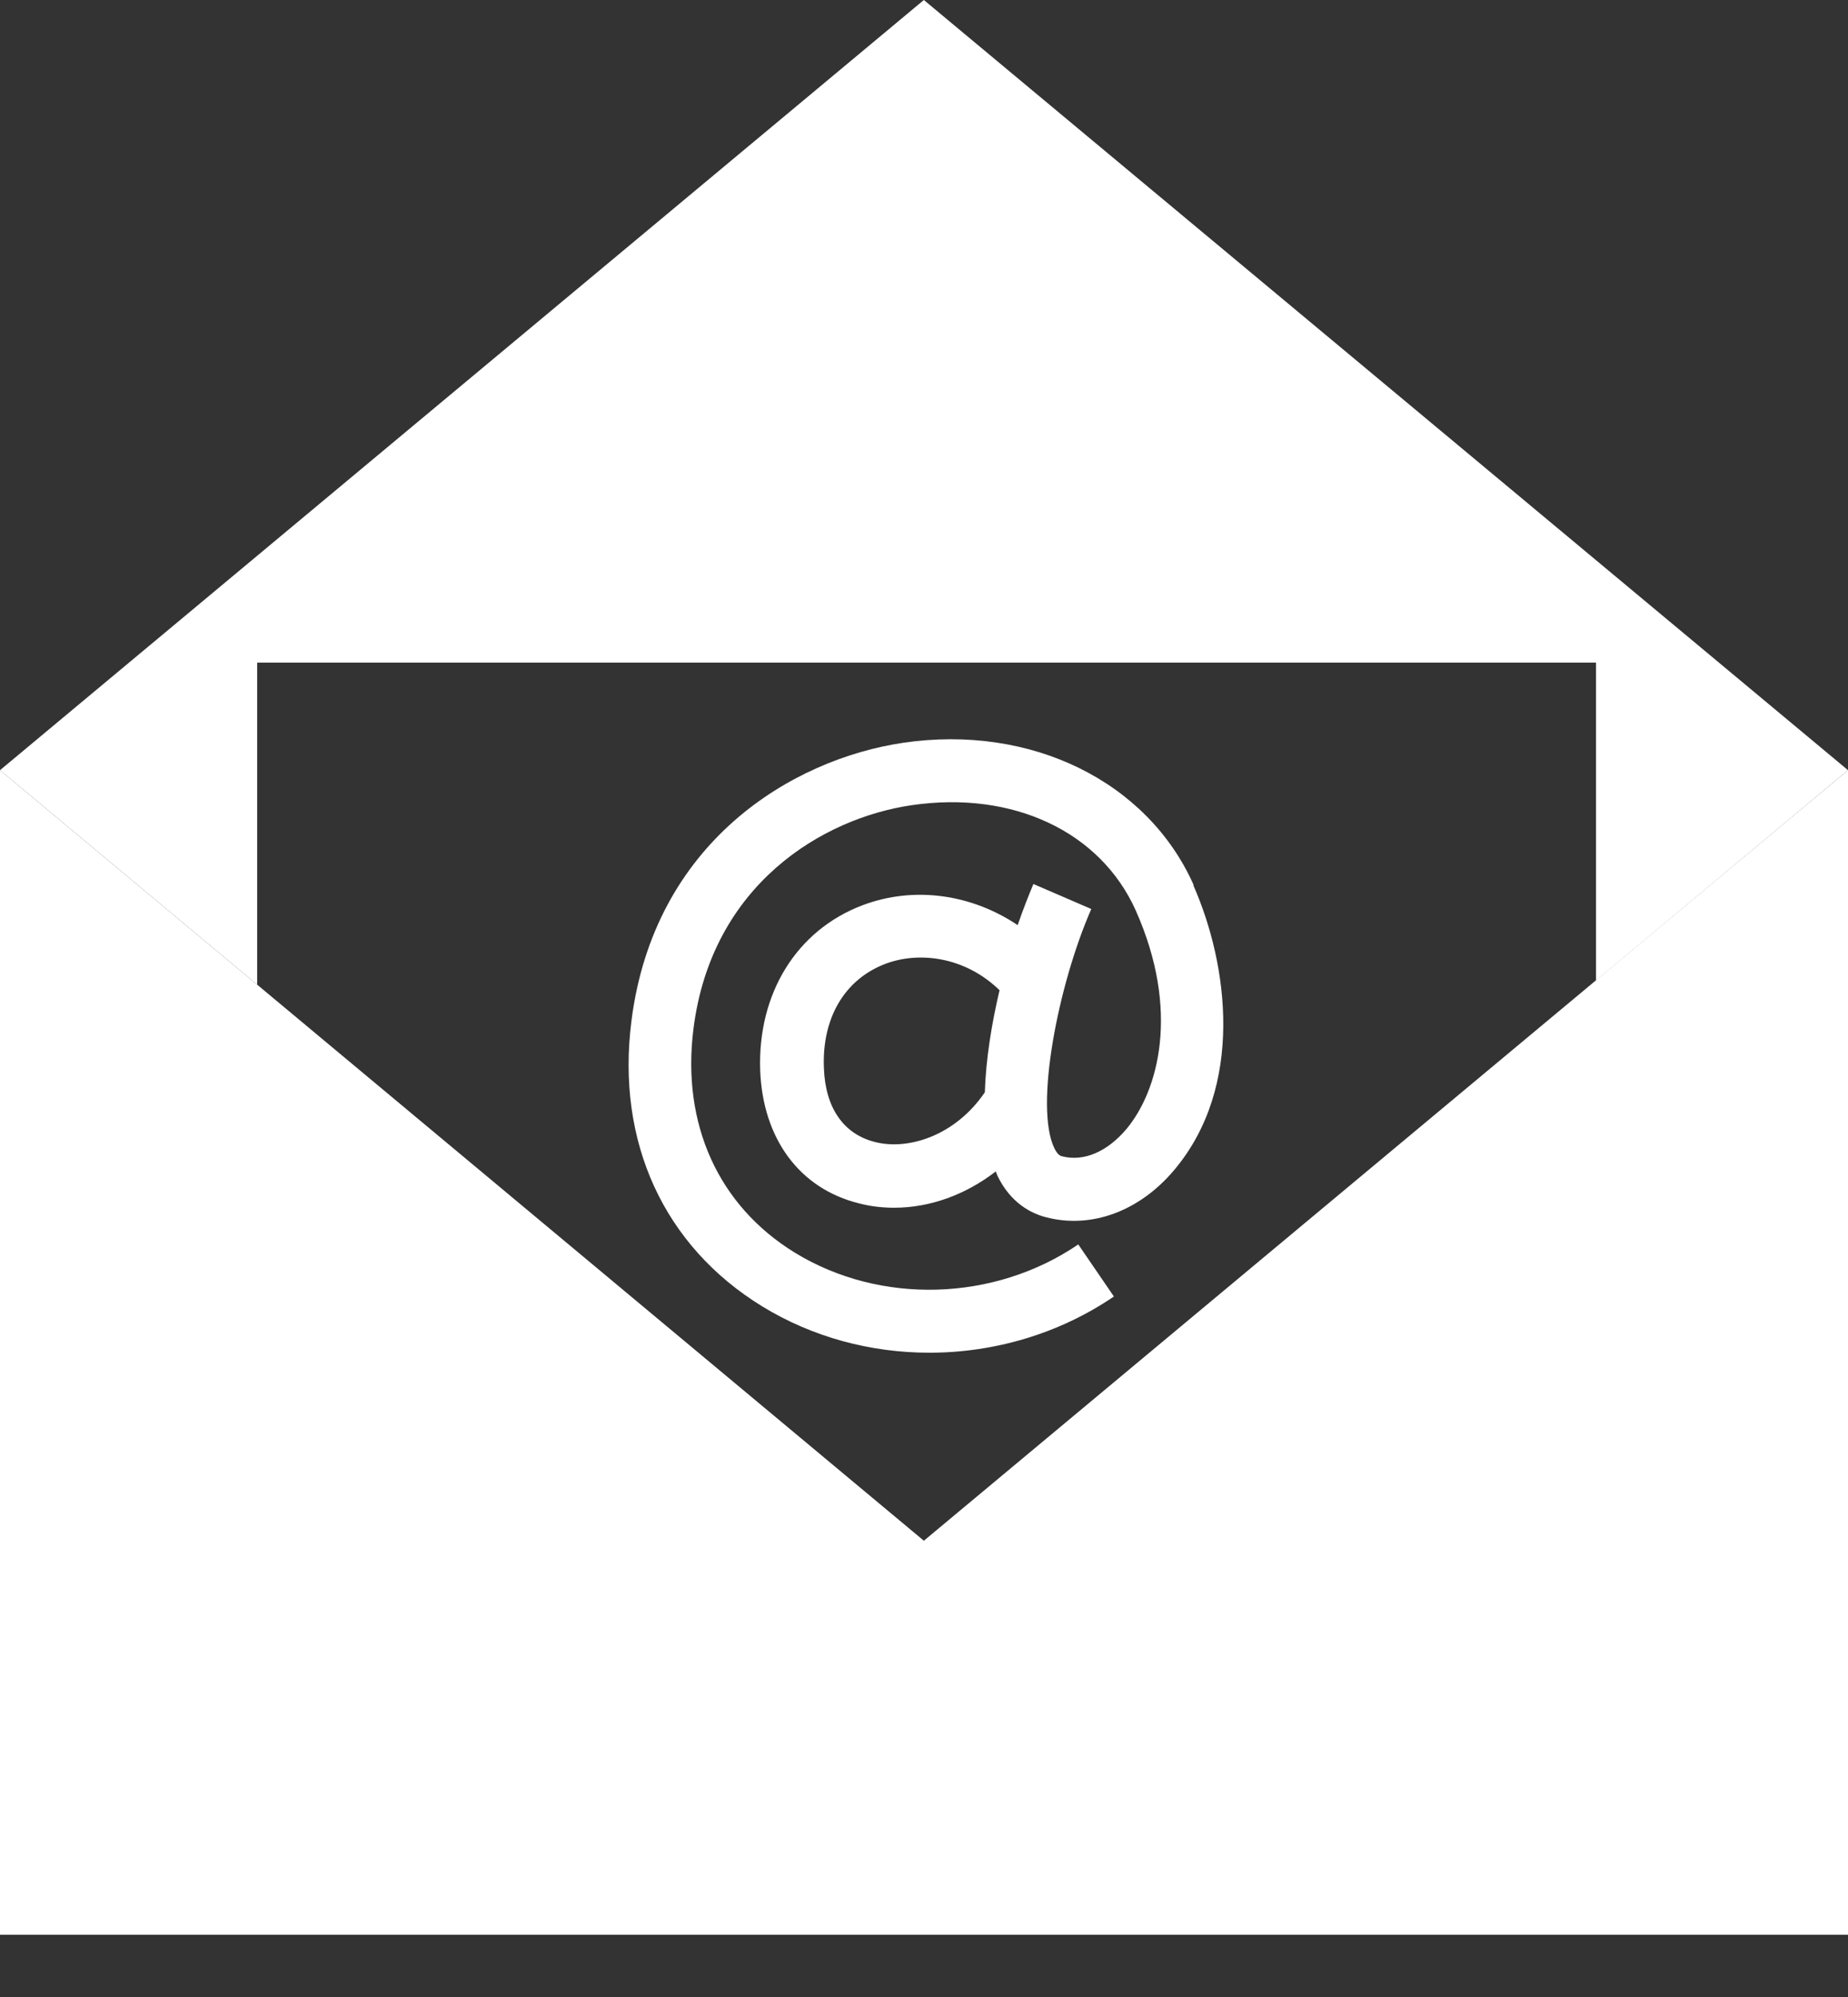
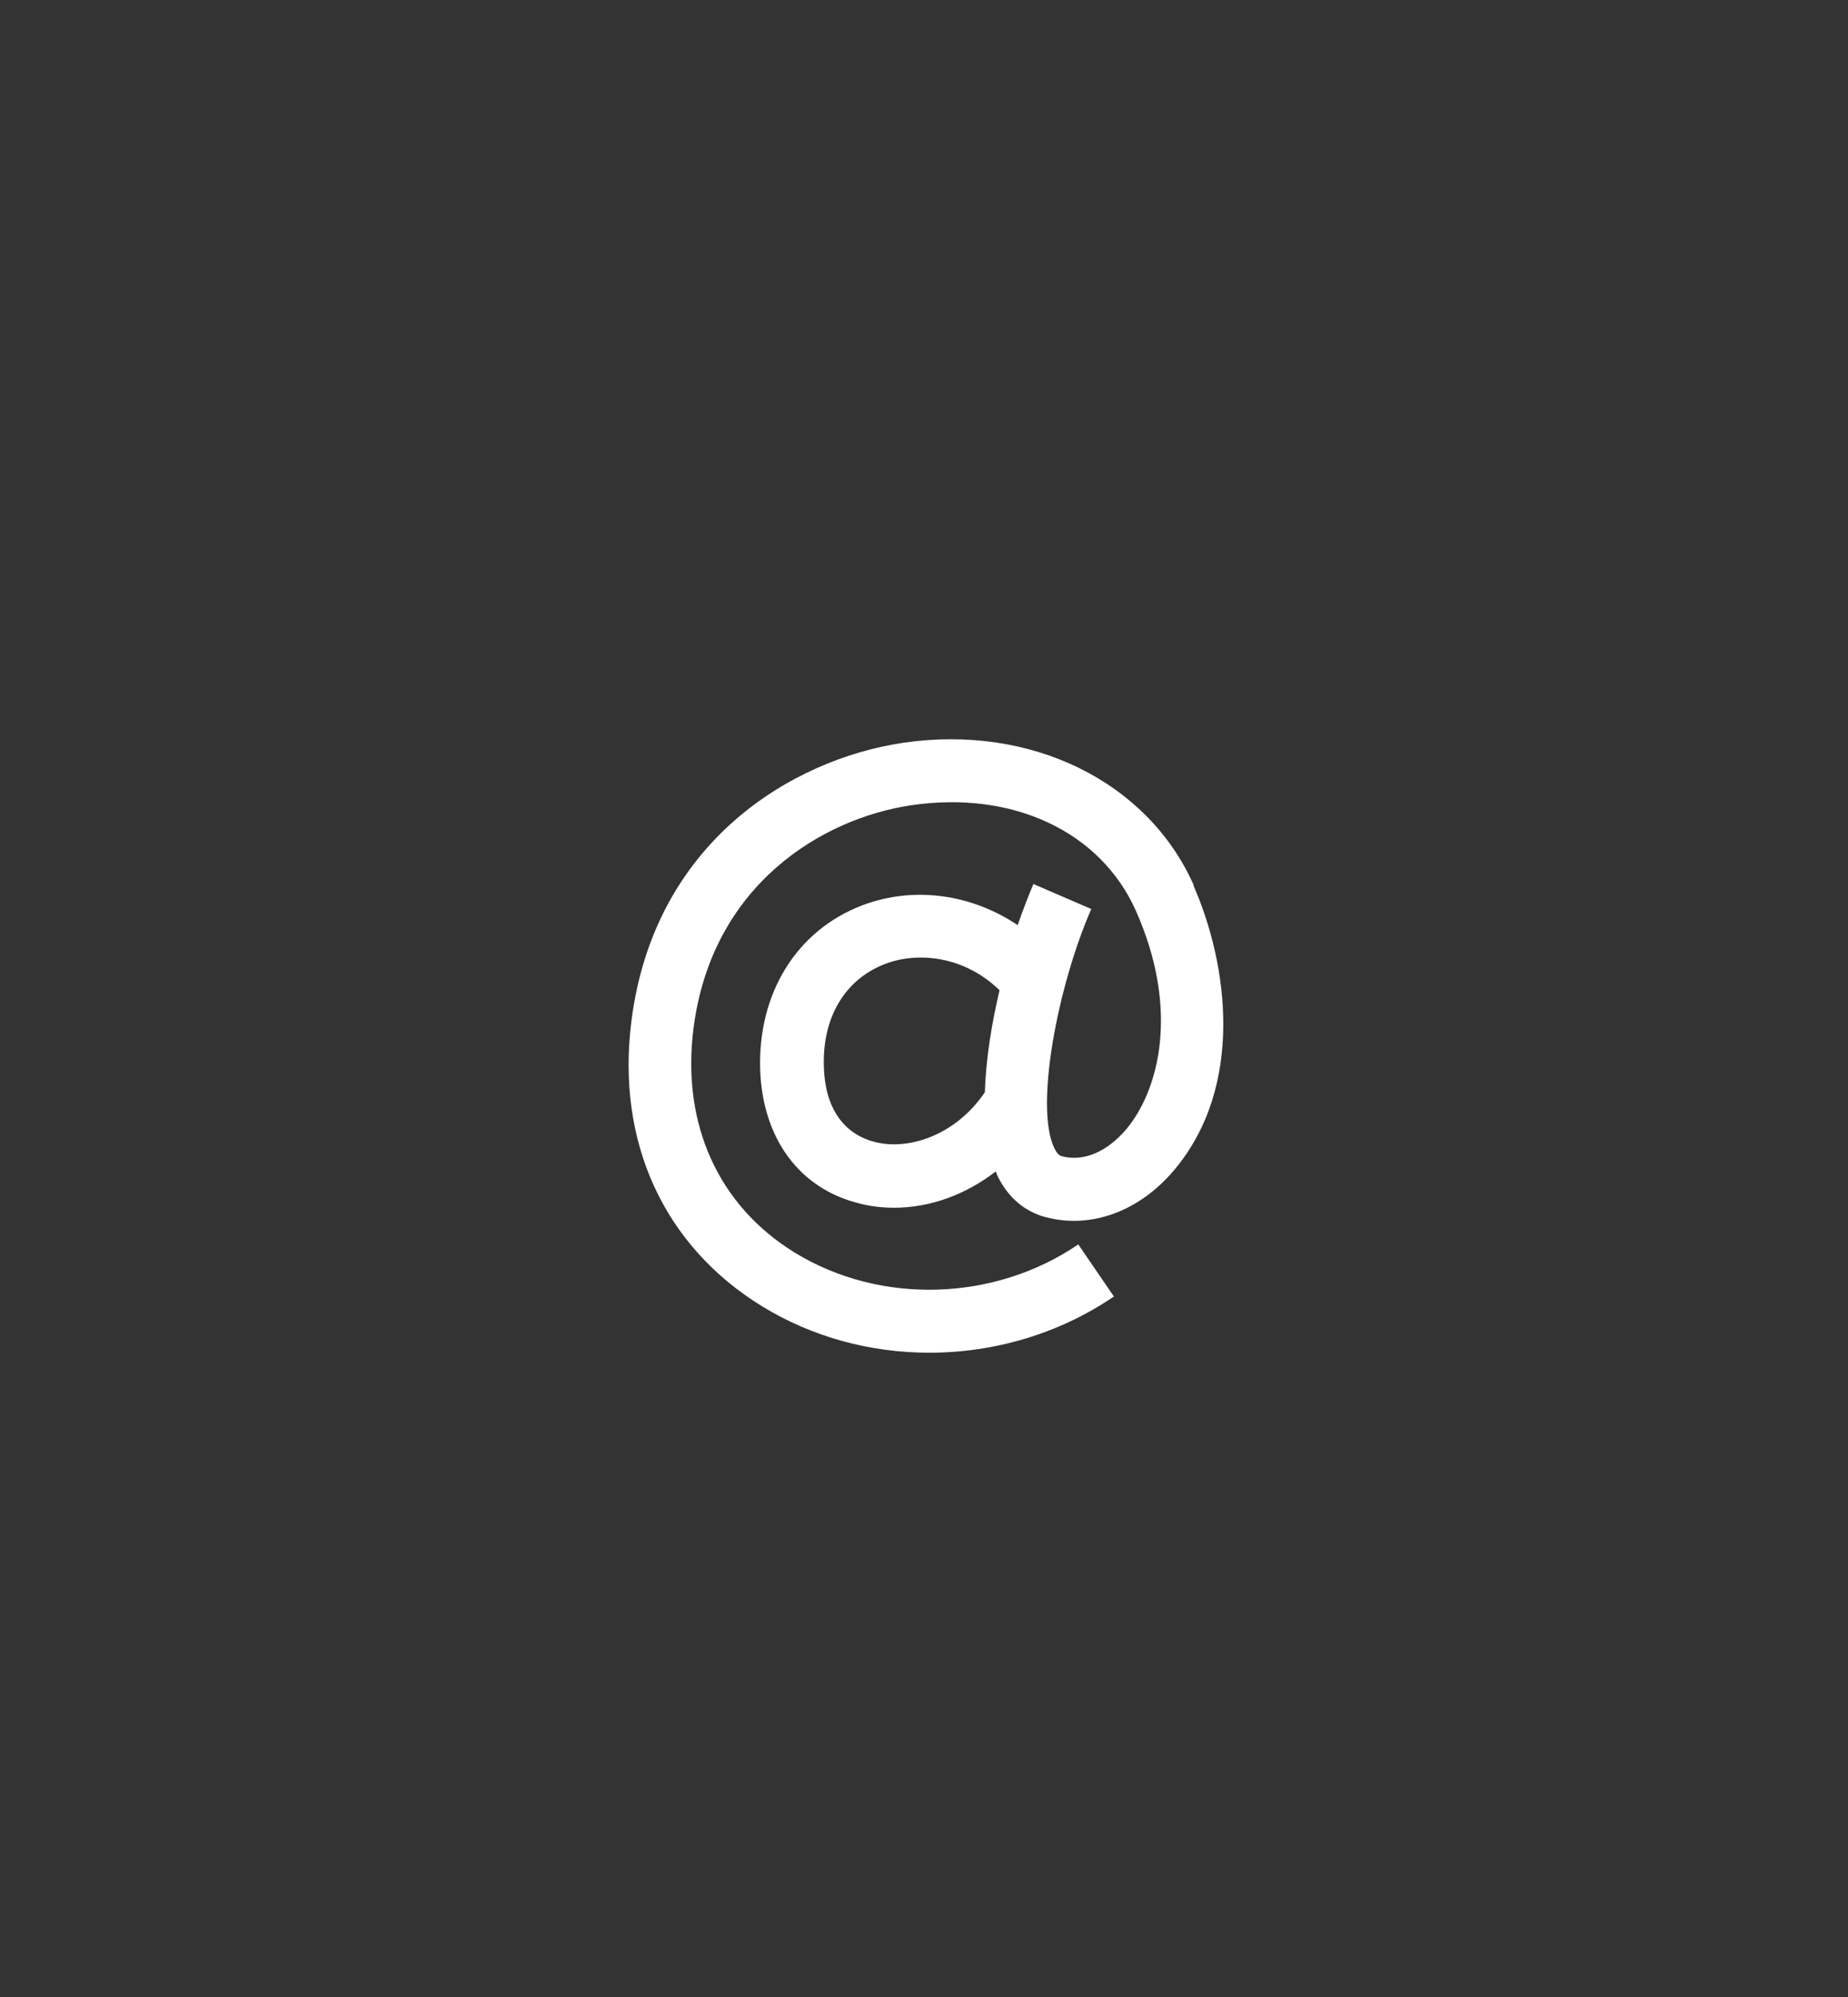
<svg xmlns="http://www.w3.org/2000/svg" width="25" height="27" viewBox="0 0 25 27" fill="none">
  <rect x="0" y="0" width="25" height="27" fill="#333333" stroke="none" />
-   <path d="M3.479 8.959H21.591V13.257L25 10.413L12.498 0L0 10.413L3.479 13.313V8.959Z" fill="white" />
  <path d="M16.148 11.966C15.523 10.562 13.943 9.788 12.216 10.043C10.715 10.266 8.848 11.382 8.542 13.805C8.334 15.44 8.982 16.848 10.312 17.663C10.993 18.08 11.78 18.289 12.572 18.289C13.448 18.289 14.328 18.034 15.069 17.529L14.587 16.825C13.452 17.598 11.91 17.645 10.752 16.936C9.719 16.301 9.219 15.199 9.381 13.911C9.626 11.961 11.127 11.062 12.336 10.886C13.703 10.687 14.888 11.243 15.366 12.313C15.968 13.666 15.671 14.75 15.236 15.268C14.976 15.574 14.661 15.708 14.37 15.634C14.351 15.63 14.309 15.62 14.263 15.523C13.994 14.967 14.309 13.328 14.763 12.29L13.98 11.952C13.916 12.105 13.841 12.294 13.767 12.508C13.147 12.091 12.368 11.975 11.669 12.239C10.775 12.577 10.247 13.434 10.284 14.476C10.321 15.398 10.817 16.07 11.618 16.269C11.775 16.311 11.938 16.329 12.095 16.329C12.582 16.329 13.063 16.153 13.471 15.838C13.48 15.857 13.485 15.88 13.494 15.898C13.675 16.269 13.953 16.408 14.156 16.459C14.768 16.616 15.416 16.375 15.884 15.82C16.838 14.689 16.616 13.04 16.144 11.97L16.148 11.966ZM11.836 15.44C11.41 15.333 11.164 14.976 11.146 14.439C11.118 13.763 11.428 13.239 11.979 13.031C12.419 12.864 13.045 12.925 13.522 13.388C13.415 13.842 13.337 14.319 13.323 14.768C12.924 15.356 12.285 15.556 11.836 15.44Z" fill="white" />
-   <path d="M0 10.413L12.498 20.831L25 10.413V26.158H0V10.413Z" fill="white" />
</svg>